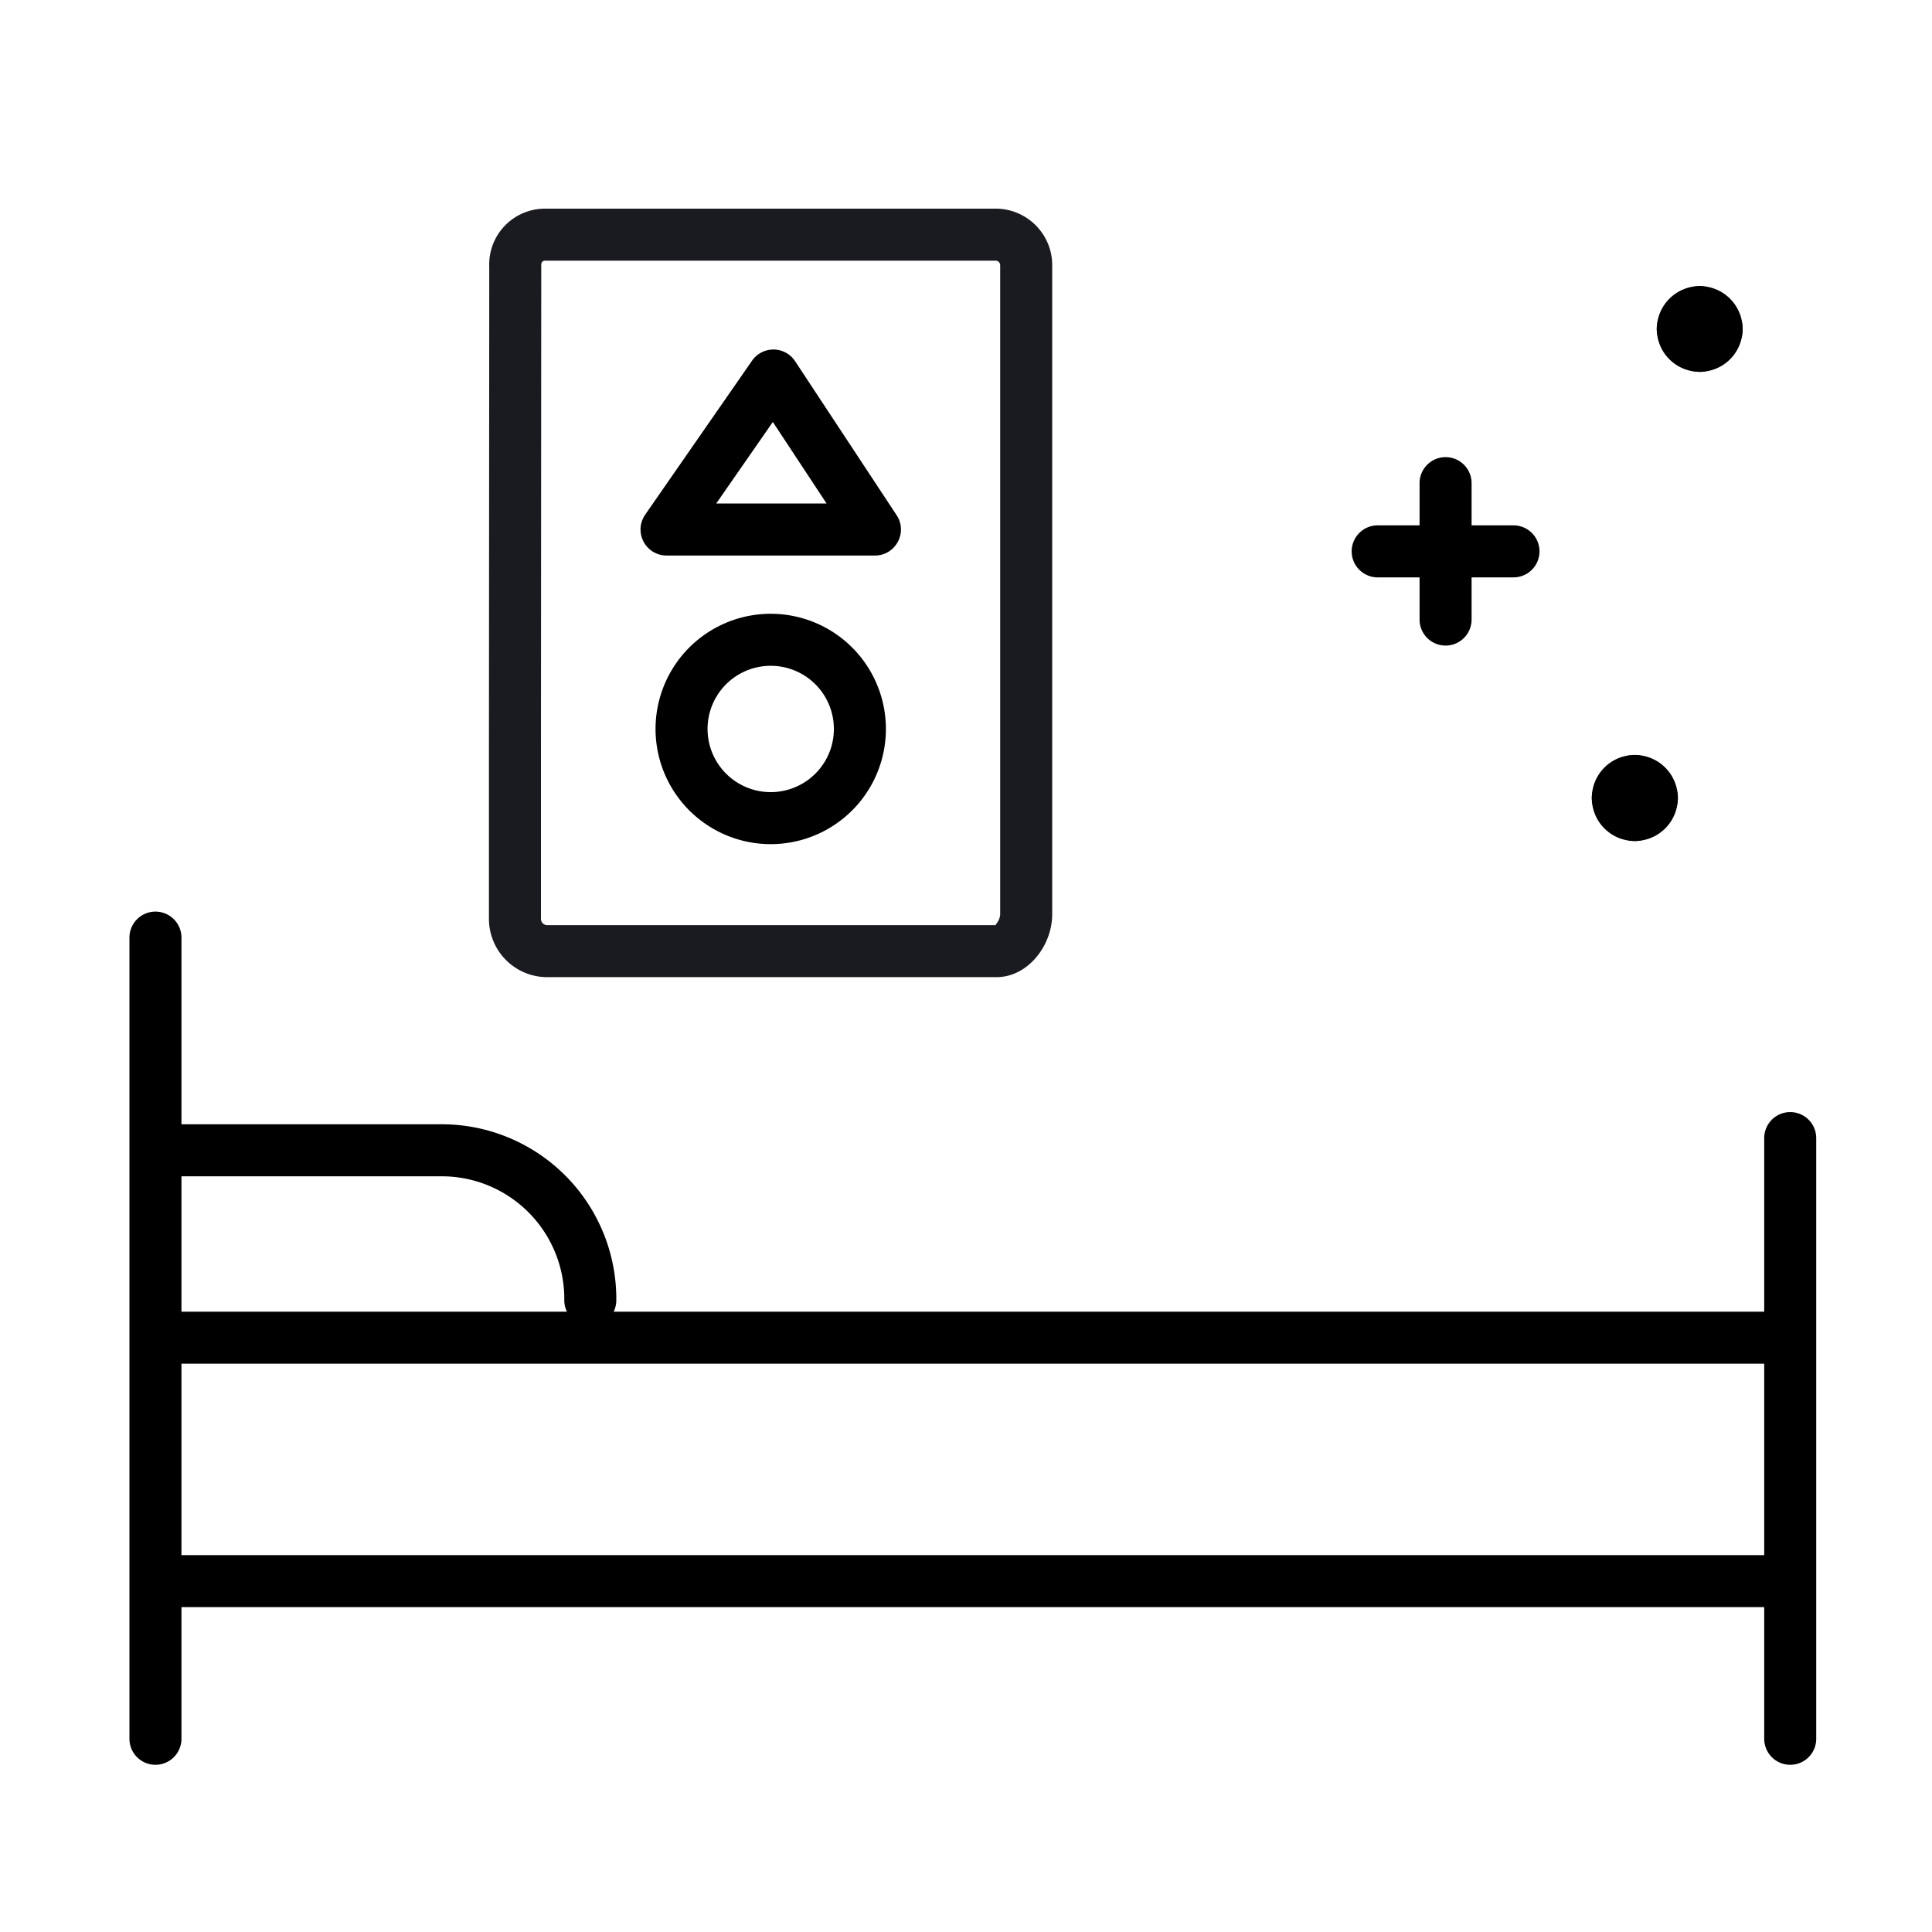
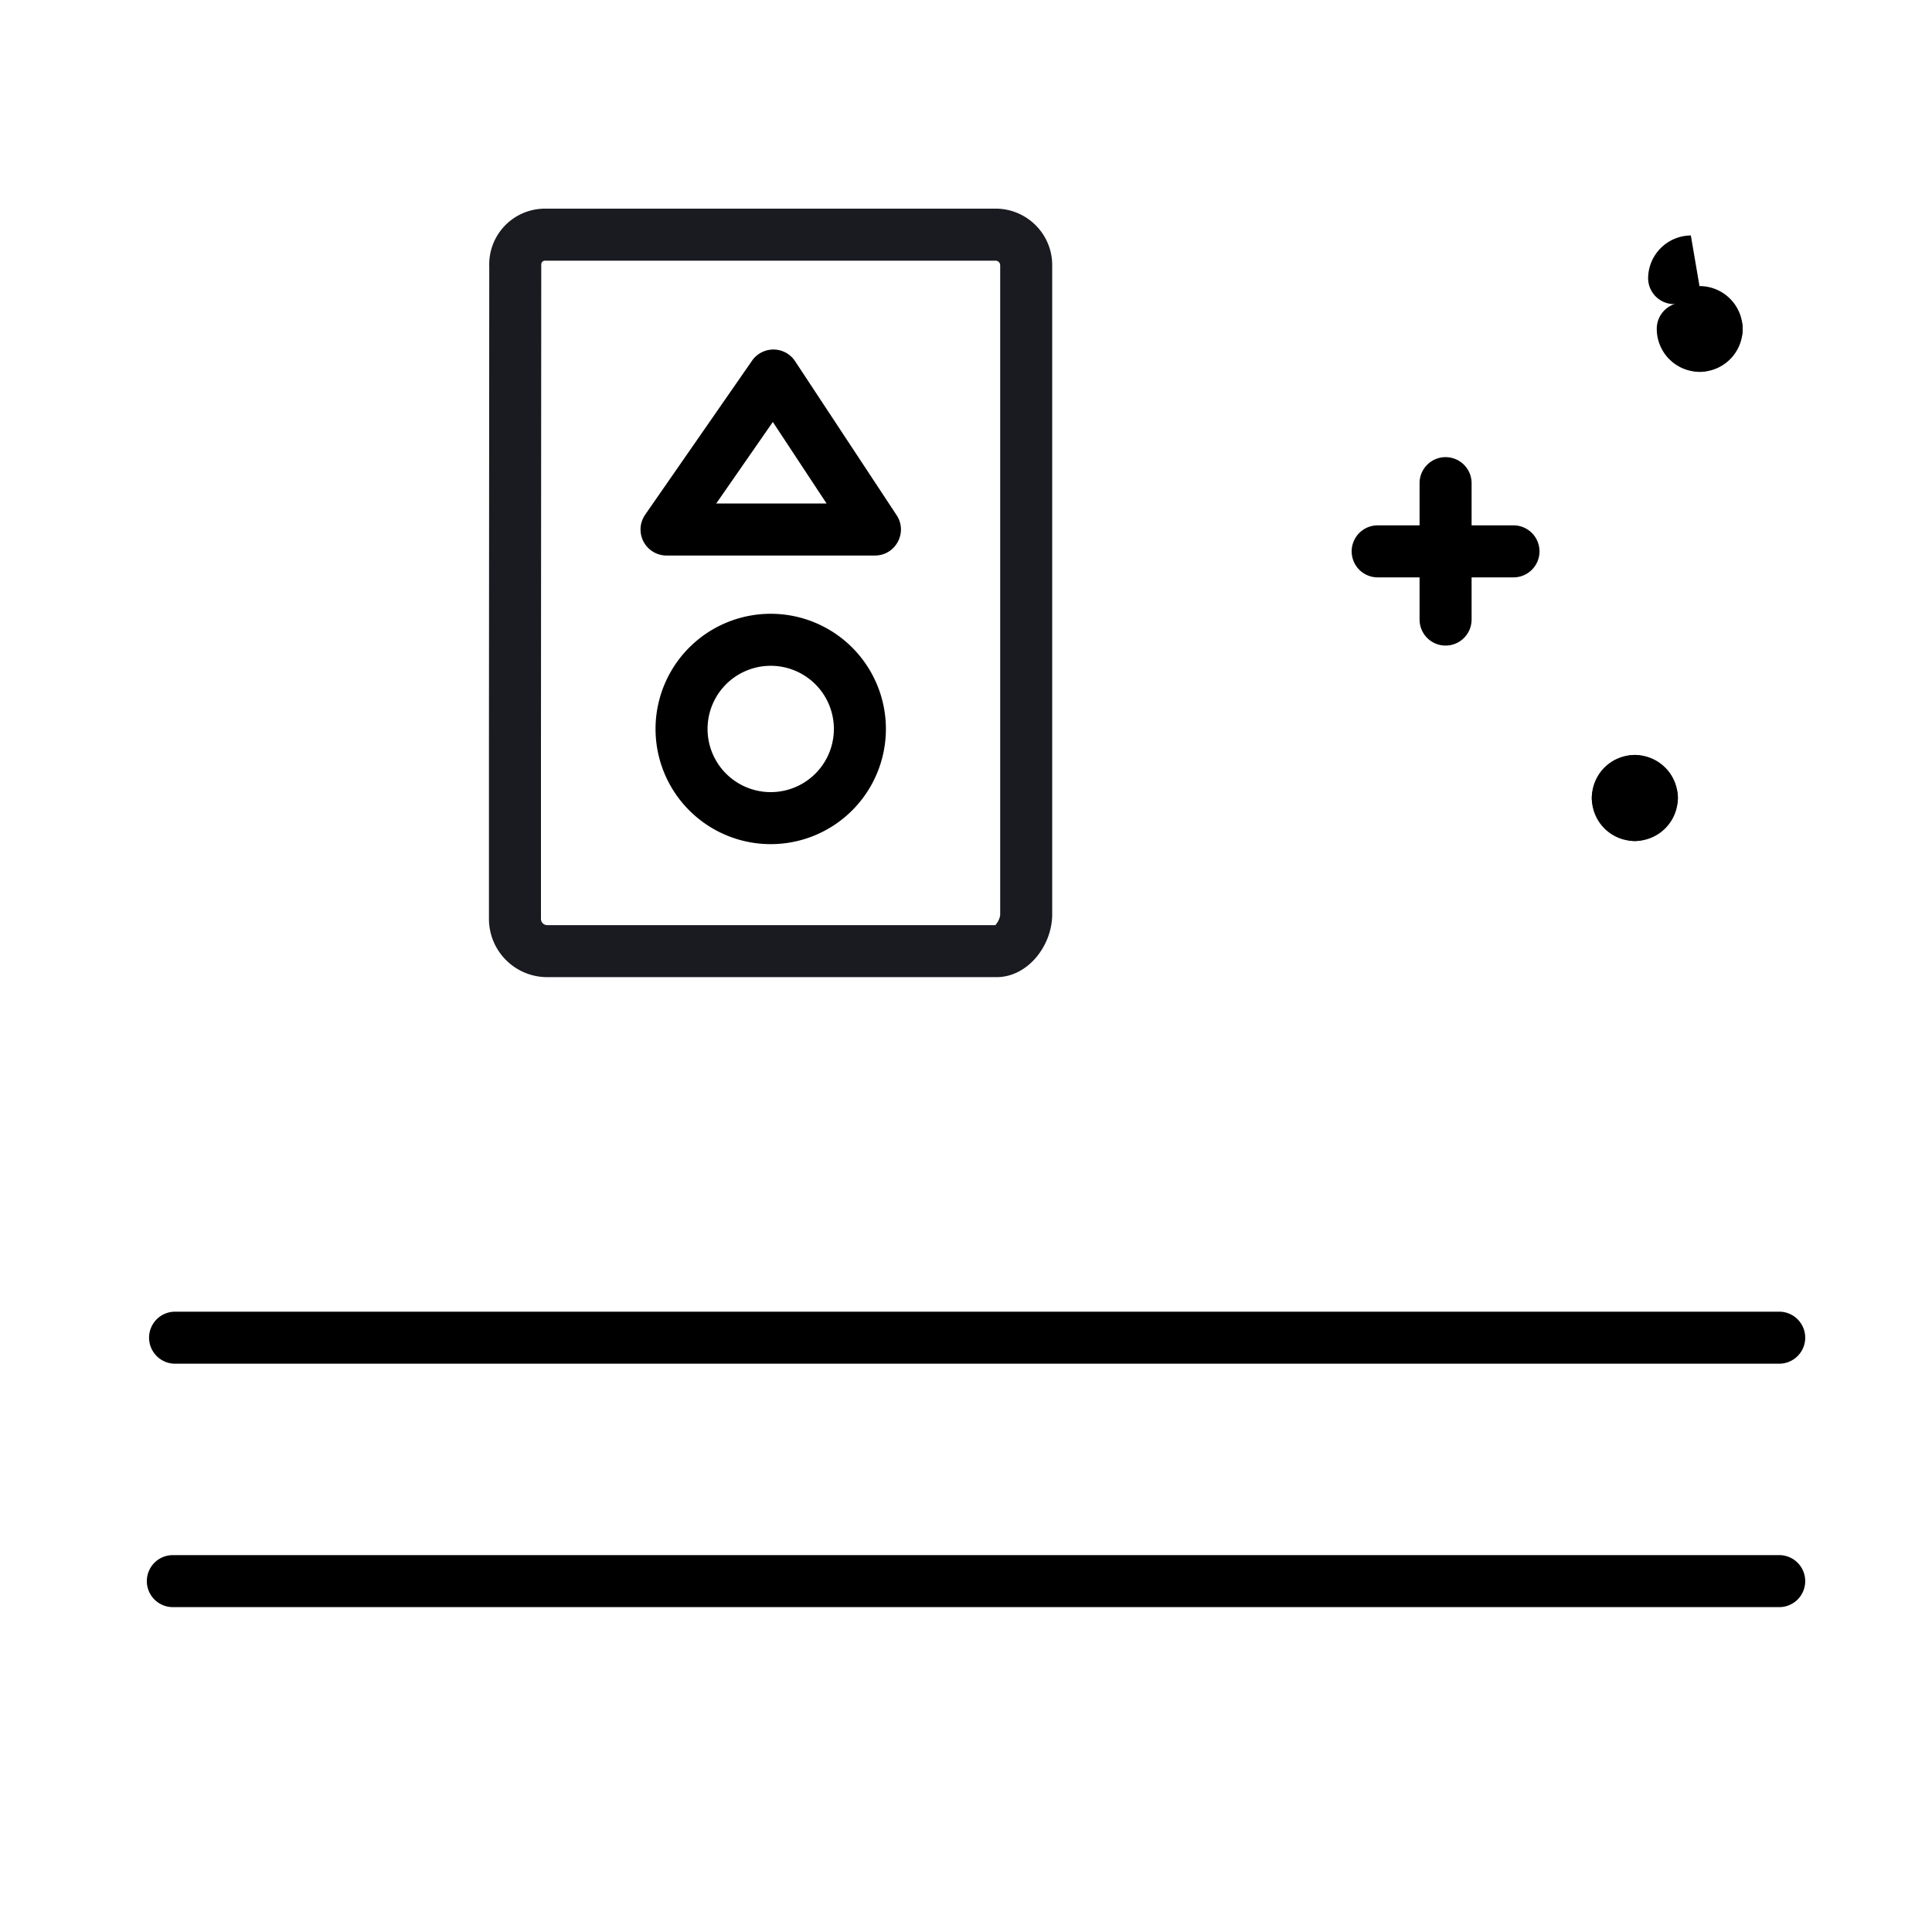
<svg xmlns="http://www.w3.org/2000/svg" width="130" height="130">
  <g fill="none" fill-rule="evenodd">
    <g fill-rule="nonzero">
      <path d="M110 50.8a1.75 1.75 0 0 1 .553 3.41l-.026.007-.006.026a1.751 1.751 0 0 1-1.517 1.191l-.144.006a1.75 1.75 0 0 1-1.75-1.75A2.89 2.89 0 0 1 110 50.8z" fill="#000" />
      <path d="M108.875 51.94a1.75 1.75 0 0 1 1.65 1.211l.006.022.022.006a1.751 1.751 0 0 1 1.191 1.517l.006.144a1.75 1.75 0 0 1-1.75 1.75 2.89 2.89 0 0 1-2.89-2.915 1.75 1.75 0 0 1 1.765-1.735z" fill="#000" />
      <path d="M111.15 51.94c.966 0 1.75.784 1.75 1.75a2.9 2.9 0 0 1-2.9 2.9 1.75 1.75 0 0 1-.553-3.41l.032-.011.01-.032a1.751 1.751 0 0 1 1.517-1.191l.144-.006z" fill="#000" />
      <path d="M110 50.8a2.9 2.9 0 0 1 2.9 2.875 1.75 1.75 0 0 1-3.406.583l-.011-.037-.036-.01a1.751 1.751 0 0 1-1.191-1.517l-.006-.144c0-.966.783-1.75 1.75-1.75zM101.84 35.35a1.75 1.75 0 0 1 .144 3.494l-.144.006H92.7a1.75 1.75 0 0 1-.144-3.494l.144-.006h9.14z" fill="#000" />
-       <path d="M97.27 30.76a1.75 1.75 0 0 1 1.744 1.606l.006.144v9.18a1.75 1.75 0 0 1-3.494.144l-.006-.144v-9.18c0-.966.784-1.75 1.75-1.75zM114.355 19.25a1.75 1.75 0 0 1 .582 3.406l-.047.014-.014.046a1.751 1.751 0 0 1-1.548 1.151l-.144.002a1.75 1.75 0 0 1-1.703-1.795 2.9 2.9 0 0 1 2.874-2.824z" fill="#000" />
+       <path d="M97.27 30.76a1.75 1.75 0 0 1 1.744 1.606l.006.144v9.18a1.75 1.75 0 0 1-3.494.144l-.006-.144v-9.18c0-.966.784-1.75 1.75-1.75zM114.355 19.25l-.047.014-.014.046a1.751 1.751 0 0 1-1.548 1.151l-.144.002a1.75 1.75 0 0 1-1.703-1.795 2.9 2.9 0 0 1 2.874-2.824z" fill="#000" />
      <path d="M113.245 20.37a1.75 1.75 0 0 1 1.65 1.211l.006.022.022.006a1.751 1.751 0 0 1 1.191 1.517l.006.144a1.75 1.75 0 0 1-1.75 1.75 2.89 2.89 0 0 1-2.89-2.915 1.75 1.75 0 0 1 1.765-1.735z" fill="#000" />
      <path d="M115.495 20.37a1.75 1.75 0 0 1 1.765 1.735 2.89 2.89 0 0 1-2.89 2.915 1.75 1.75 0 0 1-.553-3.41l.021-.007.006-.022a1.751 1.751 0 0 1 1.507-1.204l.144-.007z" fill="#000" />
      <path d="M114.385 19.25a2.9 2.9 0 0 1 2.875 2.9 1.75 1.75 0 0 1-3.41.553l-.012-.037-.036-.01a1.751 1.751 0 0 1-1.177-1.528l-.005-.143a1.75 1.75 0 0 1 1.765-1.735z" fill="#000" />
      <path d="M67.1 14.04H36.67a3.752 3.752 0 0 0-3.749 3.9L32.9 50.259V61.84a3.922 3.922 0 0 0 3.92 3.91h30.23c2.122 0 3.75-2.131 3.75-4.23V17.87c.02-2.058-1.624-3.769-3.7-3.83zm-30.43 3.5H67a.31.31 0 0 1 .3.312V61.52c0 .172-.09.423-.232.609l-.06.079c-.025.036-.016.042.042.042H36.82a.42.42 0 0 1-.42-.418V50.26l.02-32.389c-.004-.139.021-.205.068-.254a.252.252 0 0 1 .182-.077z" fill="#1A1A21" />
      <path d="M51.86 41.3a7.75 7.75 0 1 0 0 15.5 7.75 7.75 0 0 0 0-15.5zm0 3.5a4.25 4.25 0 1 1 0 8.5 4.25 4.25 0 0 1 0-8.5zM44.85 37.38c-.145 0-.286-.018-.42-.05l-.16-.048-.101-.04-.123-.057-.118-.067-.112-.076-.105-.083-.096-.089a1.71 1.71 0 0 1-.11-.119l-.092-.121-.081-.128-.07-.134-.024-.057-.049-.128-.038-.132-.028-.137-.017-.14-.006-.13a1.78 1.78 0 0 1 .05-.434l.048-.16.04-.101.057-.123.067-.118.05-.076 7.19-10.36a1.75 1.75 0 0 1 2.81-.09l.09.125 6.83 10.36c.74 1.123-.013 2.607-1.32 2.708l-.142.005H44.85zm7.152-8.987-3.809 5.487h7.426l-3.617-5.487z" fill="#000" />
      <g fill="#000">
-         <path d="M10.46 61.34a1.75 1.75 0 0 1 1.744 1.606l.006.144V117a1.75 1.75 0 0 1-3.494.144L8.71 117V63.09c0-.966.784-1.75 1.75-1.75zM120.46 74.83a1.75 1.75 0 0 1 1.744 1.606l.006.144V117a1.75 1.75 0 0 1-3.494.144l-.006-.144V76.58c0-.966.784-1.75 1.75-1.75z" />
-       </g>
+         </g>
      <path d="M119.72 88.26a1.75 1.75 0 0 1 .144 3.494l-.144.006H11.78a1.75 1.75 0 0 1-.144-3.494l.144-.006h107.94zM119.72 104.64a1.75 1.75 0 0 1 .144 3.494l-.144.006H11.63a1.75 1.75 0 0 1-.144-3.494l.144-.006h108.09z" fill="#000" />
-       <path d="M29.72 75.65a11.75 11.75 0 0 1 11.75 11.856 1.75 1.75 0 0 1-3.5-.032 8.25 8.25 0 0 0-7.936-8.318l-.314-.006h-18a1.75 1.75 0 0 1-.144-3.494l.144-.006h18z" fill="#000" />
    </g>
    <path d="M0 0h130v130H0z" />
  </g>
</svg>